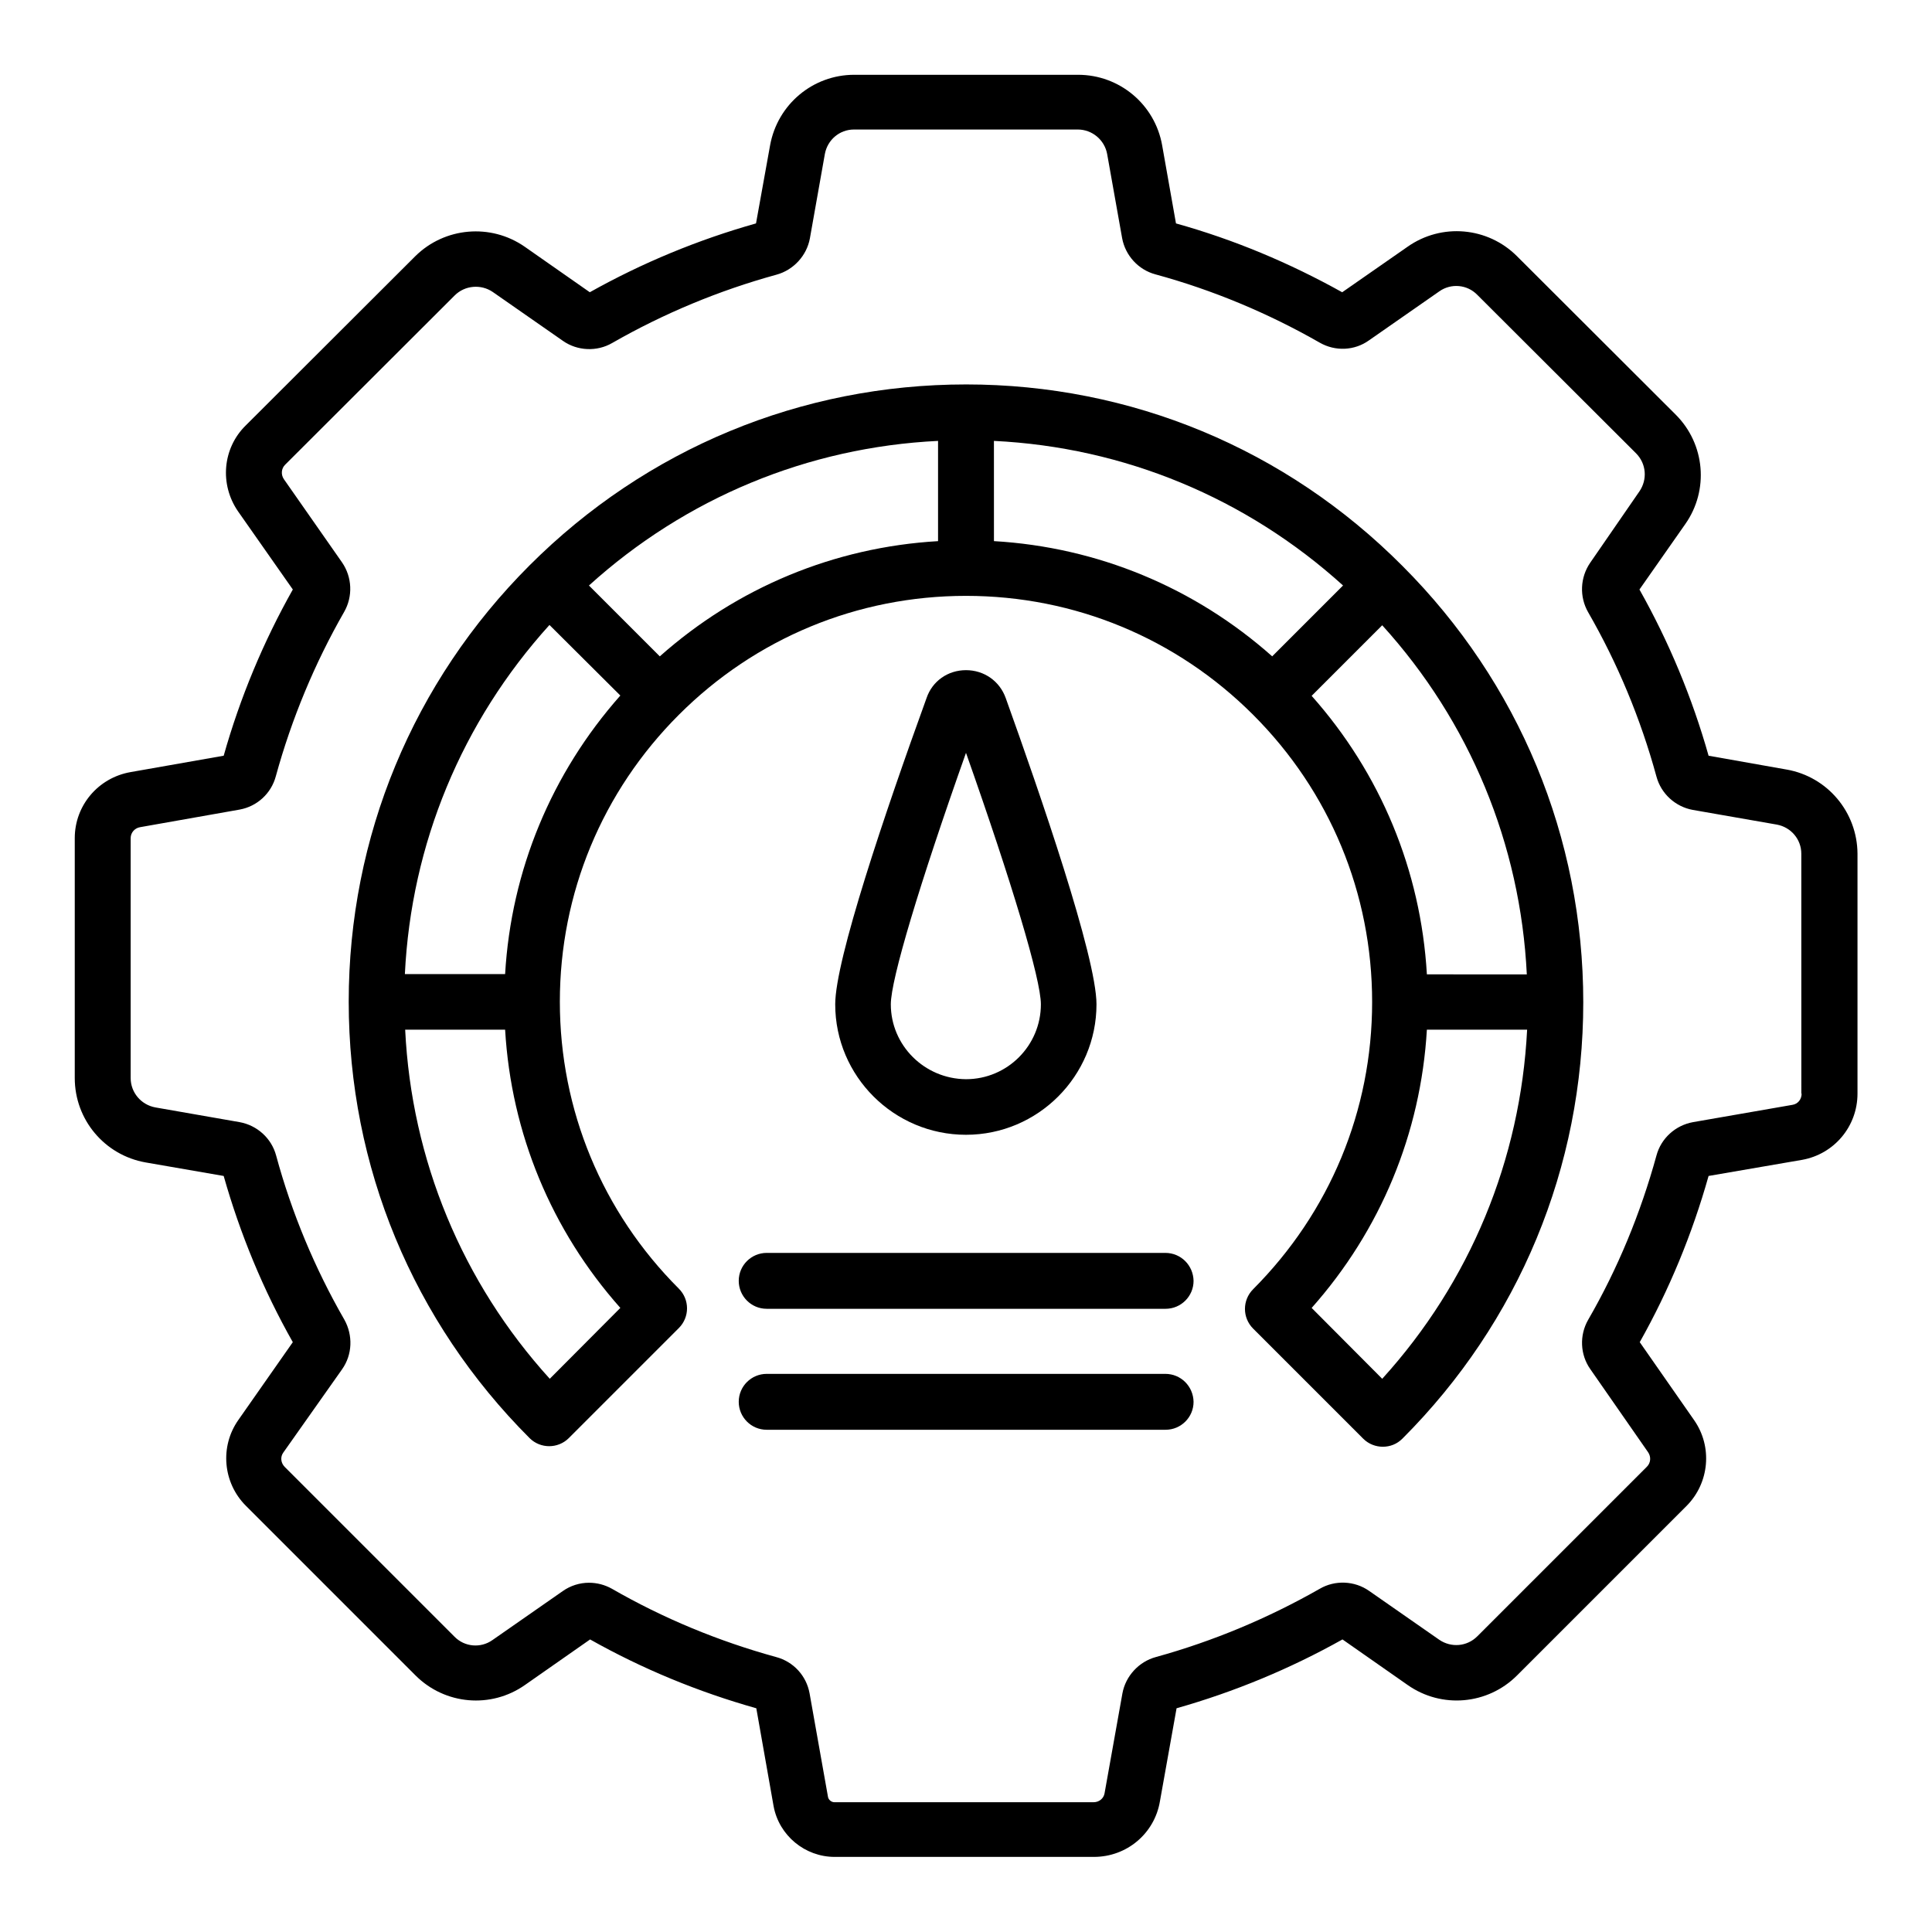
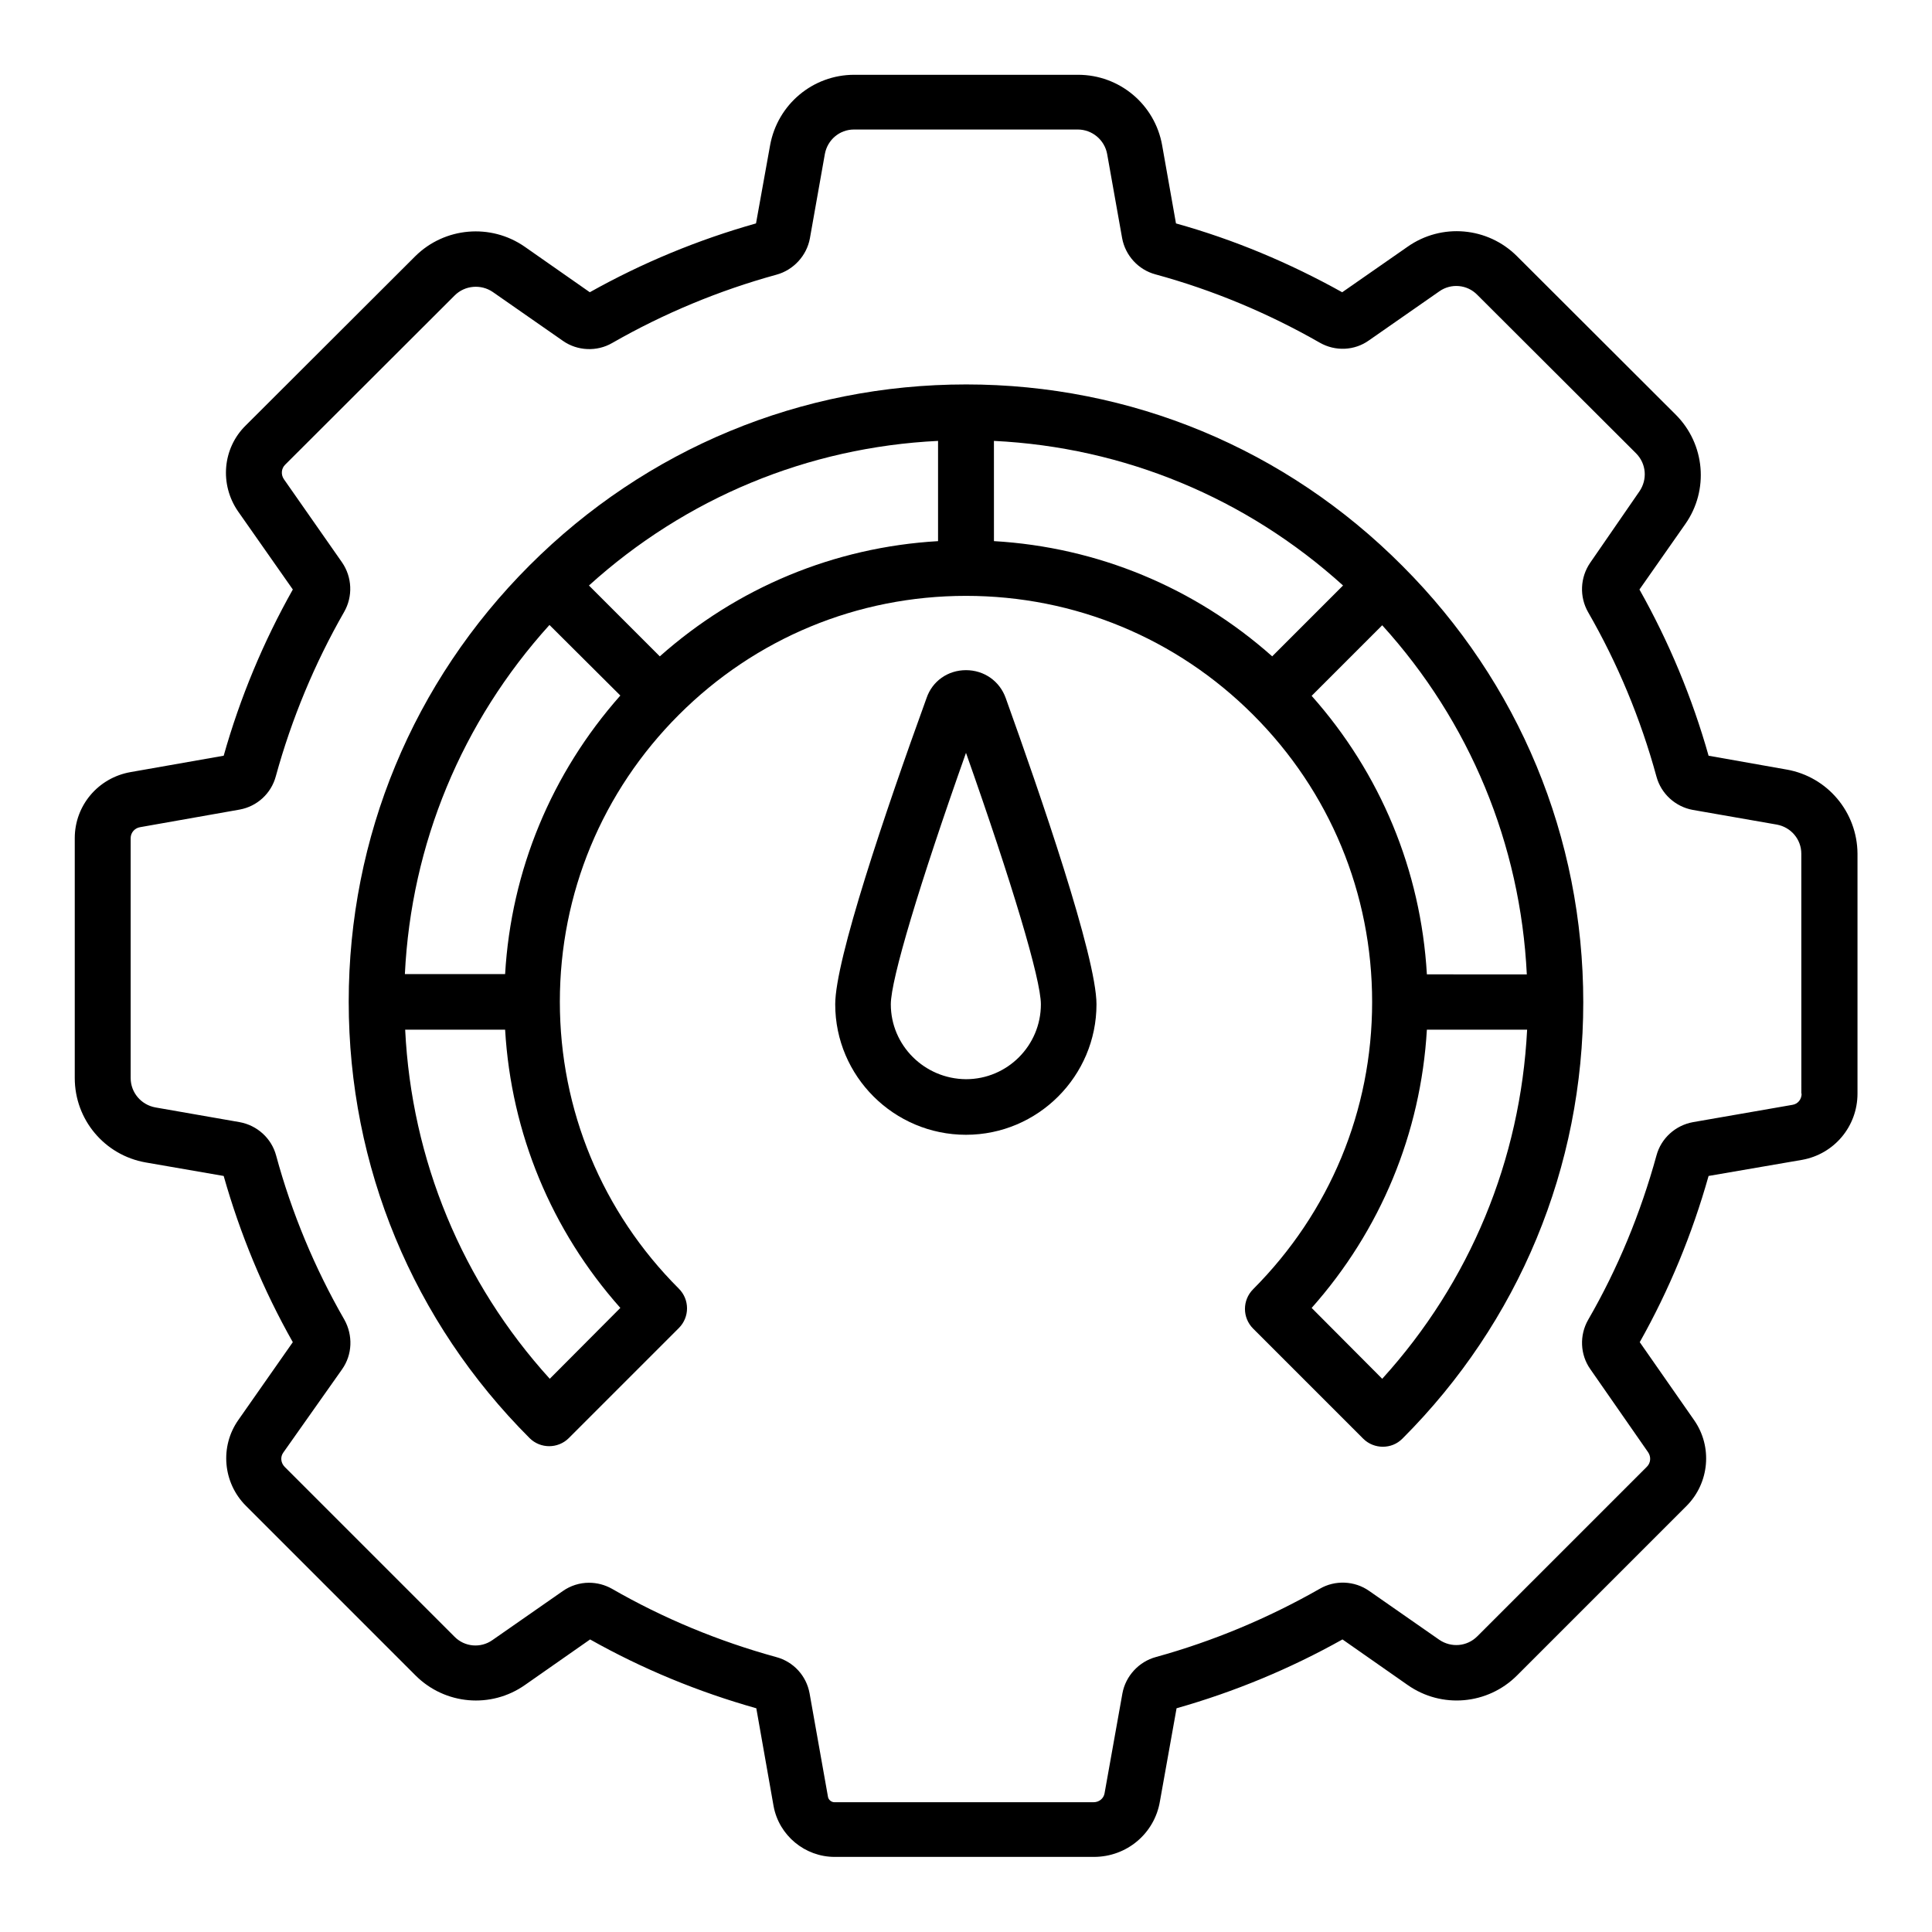
<svg xmlns="http://www.w3.org/2000/svg" fill="#000000" width="800px" height="800px" version="1.1" viewBox="144 144 512 512">
  <g>
    <path d="m617.48 347.94-20.688-3.664c-4.352-15.418-10.535-30.23-18.32-44.047l12.137-17.328c6.336-9.008 5.266-21.223-2.519-29.008l-42.059-41.984c-7.785-7.785-20-8.855-29.008-2.519l-17.328 12.062c-13.969-7.785-28.703-13.969-44.047-18.242l-3.664-20.688c-1.91-10.84-11.297-18.703-22.289-18.703h-59.312c-10.992 0-20.305 7.863-22.289 18.625l-3.742 20.762c-15.418 4.352-30.152 10.457-44.047 18.242l-17.25-12.062c-9.008-6.258-21.223-5.191-29.008 2.519l-44.887 44.809c-6.184 6.031-7.023 15.648-2.062 22.824l14.504 20.688c-7.785 13.816-13.969 28.625-18.32 44.047l-24.734 4.352c-8.551 1.527-14.734 8.855-14.734 17.48v63.586c0 11.07 7.938 20.457 18.777 22.367l20.688 3.586c4.352 15.344 10.457 30.152 18.32 44.047l-14.426 20.609c-4.953 7.027-4.113 16.645 1.992 22.754l44.961 44.961c7.785 7.785 20 8.855 29.008 2.519l17.25-12.062c13.816 7.785 28.625 13.895 44.047 18.242l4.582 25.953c1.449 7.785 8.32 13.434 16.184 13.434h68.703c8.703 0 16.031-6.184 17.48-14.656l4.426-24.734c15.344-4.352 30.074-10.457 43.969-18.242l17.25 12.062c9.008 6.336 21.223 5.266 29.008-2.519l44.961-44.961c6.031-6.106 6.871-15.648 1.984-22.672l-14.426-20.688c7.785-13.816 13.895-28.625 18.242-44.047l24.809-4.273c8.473-1.527 14.656-8.855 14.656-17.559v-63.582c-0.074-10.992-7.938-20.379-18.777-22.289zm3.969 85.879c0 1.527-0.992 2.75-2.441 2.977l-26.336 4.582c-4.656 0.84-8.473 4.273-9.695 8.855-4.199 15.266-10.23 29.922-18.09 43.512-2.367 4.121-2.137 9.238 0.535 13.055l15.344 22.062c0.84 1.223 0.688 2.824-0.305 3.816l-44.961 44.961c-2.75 2.75-6.945 3.055-10.078 0.918l-18.625-12.977c-3.816-2.672-9.008-2.902-13.055-0.535-13.664 7.785-28.242 13.895-43.434 18.09-4.504 1.223-8.016 5.039-8.855 9.617l-4.734 26.488c-0.23 1.375-1.449 2.367-2.902 2.367h-68.703c-0.762 0-1.527-0.609-1.68-1.375l-4.887-27.48c-0.84-4.656-4.273-8.398-8.855-9.617-15.266-4.199-29.848-10.23-43.512-18.09-1.91-1.07-3.969-1.602-6.106-1.602-2.441 0-4.887 0.762-6.945 2.215l-18.625 12.977c-3.129 2.215-7.406 1.832-10.078-0.918l-44.961-44.961c-1.07-1.07-1.223-2.672-0.383-3.816l15.578-22.07c2.75-3.894 2.902-9.008 0.609-13.129-7.863-13.664-13.969-28.32-18.09-43.512-1.223-4.582-5.039-8.016-9.695-8.855l-22.289-3.894c-3.816-0.688-6.566-3.969-6.566-7.785v-63.586c0-1.449 1.07-2.672 2.519-2.902l26.336-4.656c4.656-0.84 8.398-4.273 9.617-8.855 4.199-15.266 10.305-29.922 18.09-43.512 2.367-4.121 2.137-9.238-0.535-13.129l-15.418-22.062c-0.84-1.223-0.688-2.824 0.305-3.816l44.961-44.887c2.672-2.672 6.945-3.055 10.078-0.918l18.625 12.977c3.816 2.672 9.008 2.902 13.055 0.535 13.586-7.785 28.242-13.895 43.512-18.09 4.504-1.223 8.016-5.039 8.855-9.617l3.969-22.367c0.688-3.742 3.894-6.488 7.711-6.488h59.312c3.816 0 7.098 2.75 7.785 6.488l3.969 22.289c0.84 4.582 4.273 8.398 8.855 9.617 15.113 4.121 29.77 10.23 43.512 18.09 4.121 2.367 9.238 2.137 13.055-0.609l18.625-12.977c3.129-2.215 7.406-1.832 10.078 0.918l42.059 41.984c2.75 2.75 3.055 6.945 0.918 10.078l-13.059 18.934c-2.672 3.894-2.902 9.008-0.535 13.129 7.785 13.512 13.895 28.168 18.09 43.512 1.223 4.582 5.039 8.016 9.617 8.855l22.289 3.894c3.742 0.688 6.488 3.894 6.488 7.711l0.008 63.586z" />
    <path d="m400 245.88c-43.664 0-84.73 17.023-115.65 47.938-30.914 30.914-47.938 71.984-47.938 115.65 0 43.664 17.023 84.73 47.938 115.65 1.449 1.449 3.359 2.137 5.191 2.137s3.742-0.688 5.191-2.137l29.16-29.16c2.902-2.902 2.902-7.559 0-10.457-20.305-20.305-31.527-47.328-31.527-76.031s11.223-55.723 31.527-76.031c20.305-20.305 47.328-31.527 76.105-31.527s55.801 11.223 76.105 31.527c20.305 20.305 31.527 47.328 31.527 76.105 0 28.777-11.223 55.723-31.527 76.105-2.902 2.902-2.902 7.559 0 10.457l29.16 29.16c1.449 1.449 3.359 2.137 5.191 2.137 1.91 0 3.742-0.688 5.191-2.137 30.914-30.914 47.938-71.984 47.938-115.65 0-43.664-17.023-84.73-47.938-115.65-30.918-31.062-71.988-48.086-115.65-48.086zm-7.406 14.961v26.566c-27.48 1.602-53.207 12.289-73.738 30.535l-18.777-18.777c25.648-23.211 58.012-36.645 92.516-38.324zm-102.9 248.55c-23.207-25.57-36.641-58.016-38.32-92.52h26.488c1.602 27.48 12.289 53.207 30.535 73.738zm-11.832-107.25h-26.566c1.68-34.504 15.113-66.871 38.32-92.52l18.781 18.703c-18.246 20.609-28.934 46.336-30.535 73.816zm129.54-141.3c34.504 1.68 66.871 15.113 92.52 38.32l-18.777 18.777c-20.535-18.242-46.258-28.93-73.738-30.535zm102.9 248.55-18.699-18.777c18.242-20.535 28.93-46.258 30.535-73.738h26.566c-1.762 34.5-15.117 66.867-38.402 92.516zm11.832-107.25c-1.602-27.48-12.289-53.207-30.535-73.738l18.703-18.703c23.207 25.57 36.641 58.016 38.32 92.52l-26.488-0.004z" />
    <path d="m434.58 410.15c0-12.594-15.113-56.258-24.047-81.145-1.602-4.504-5.727-7.406-10.535-7.406s-8.93 2.902-10.457 7.406c-11.07 30.535-24.199 69.387-24.199 81.145 0 19.082 15.574 34.578 34.656 34.578 19.086 0 34.582-15.57 34.582-34.578zm-54.504 0c0-6.566 7.559-31.754 19.922-66.641 12.137 34.352 19.848 60 19.848 66.641 0 10.914-8.855 19.848-19.848 19.848-10.988-0.078-19.922-8.934-19.922-19.848z" />
-     <path d="m452.82 476.03h-105.64c-4.047 0-7.406 3.281-7.406 7.406 0 4.047 3.281 7.406 7.406 7.406h105.72c4.047 0 7.406-3.281 7.406-7.406-0.078-4.125-3.359-7.406-7.484-7.406z" />
-     <path d="m452.82 508.09h-105.64c-4.047 0-7.406 3.281-7.406 7.406 0 4.047 3.281 7.406 7.406 7.406h105.72c4.047 0 7.406-3.281 7.406-7.406-0.078-4.125-3.359-7.406-7.484-7.406z" />
  </g>
</svg>